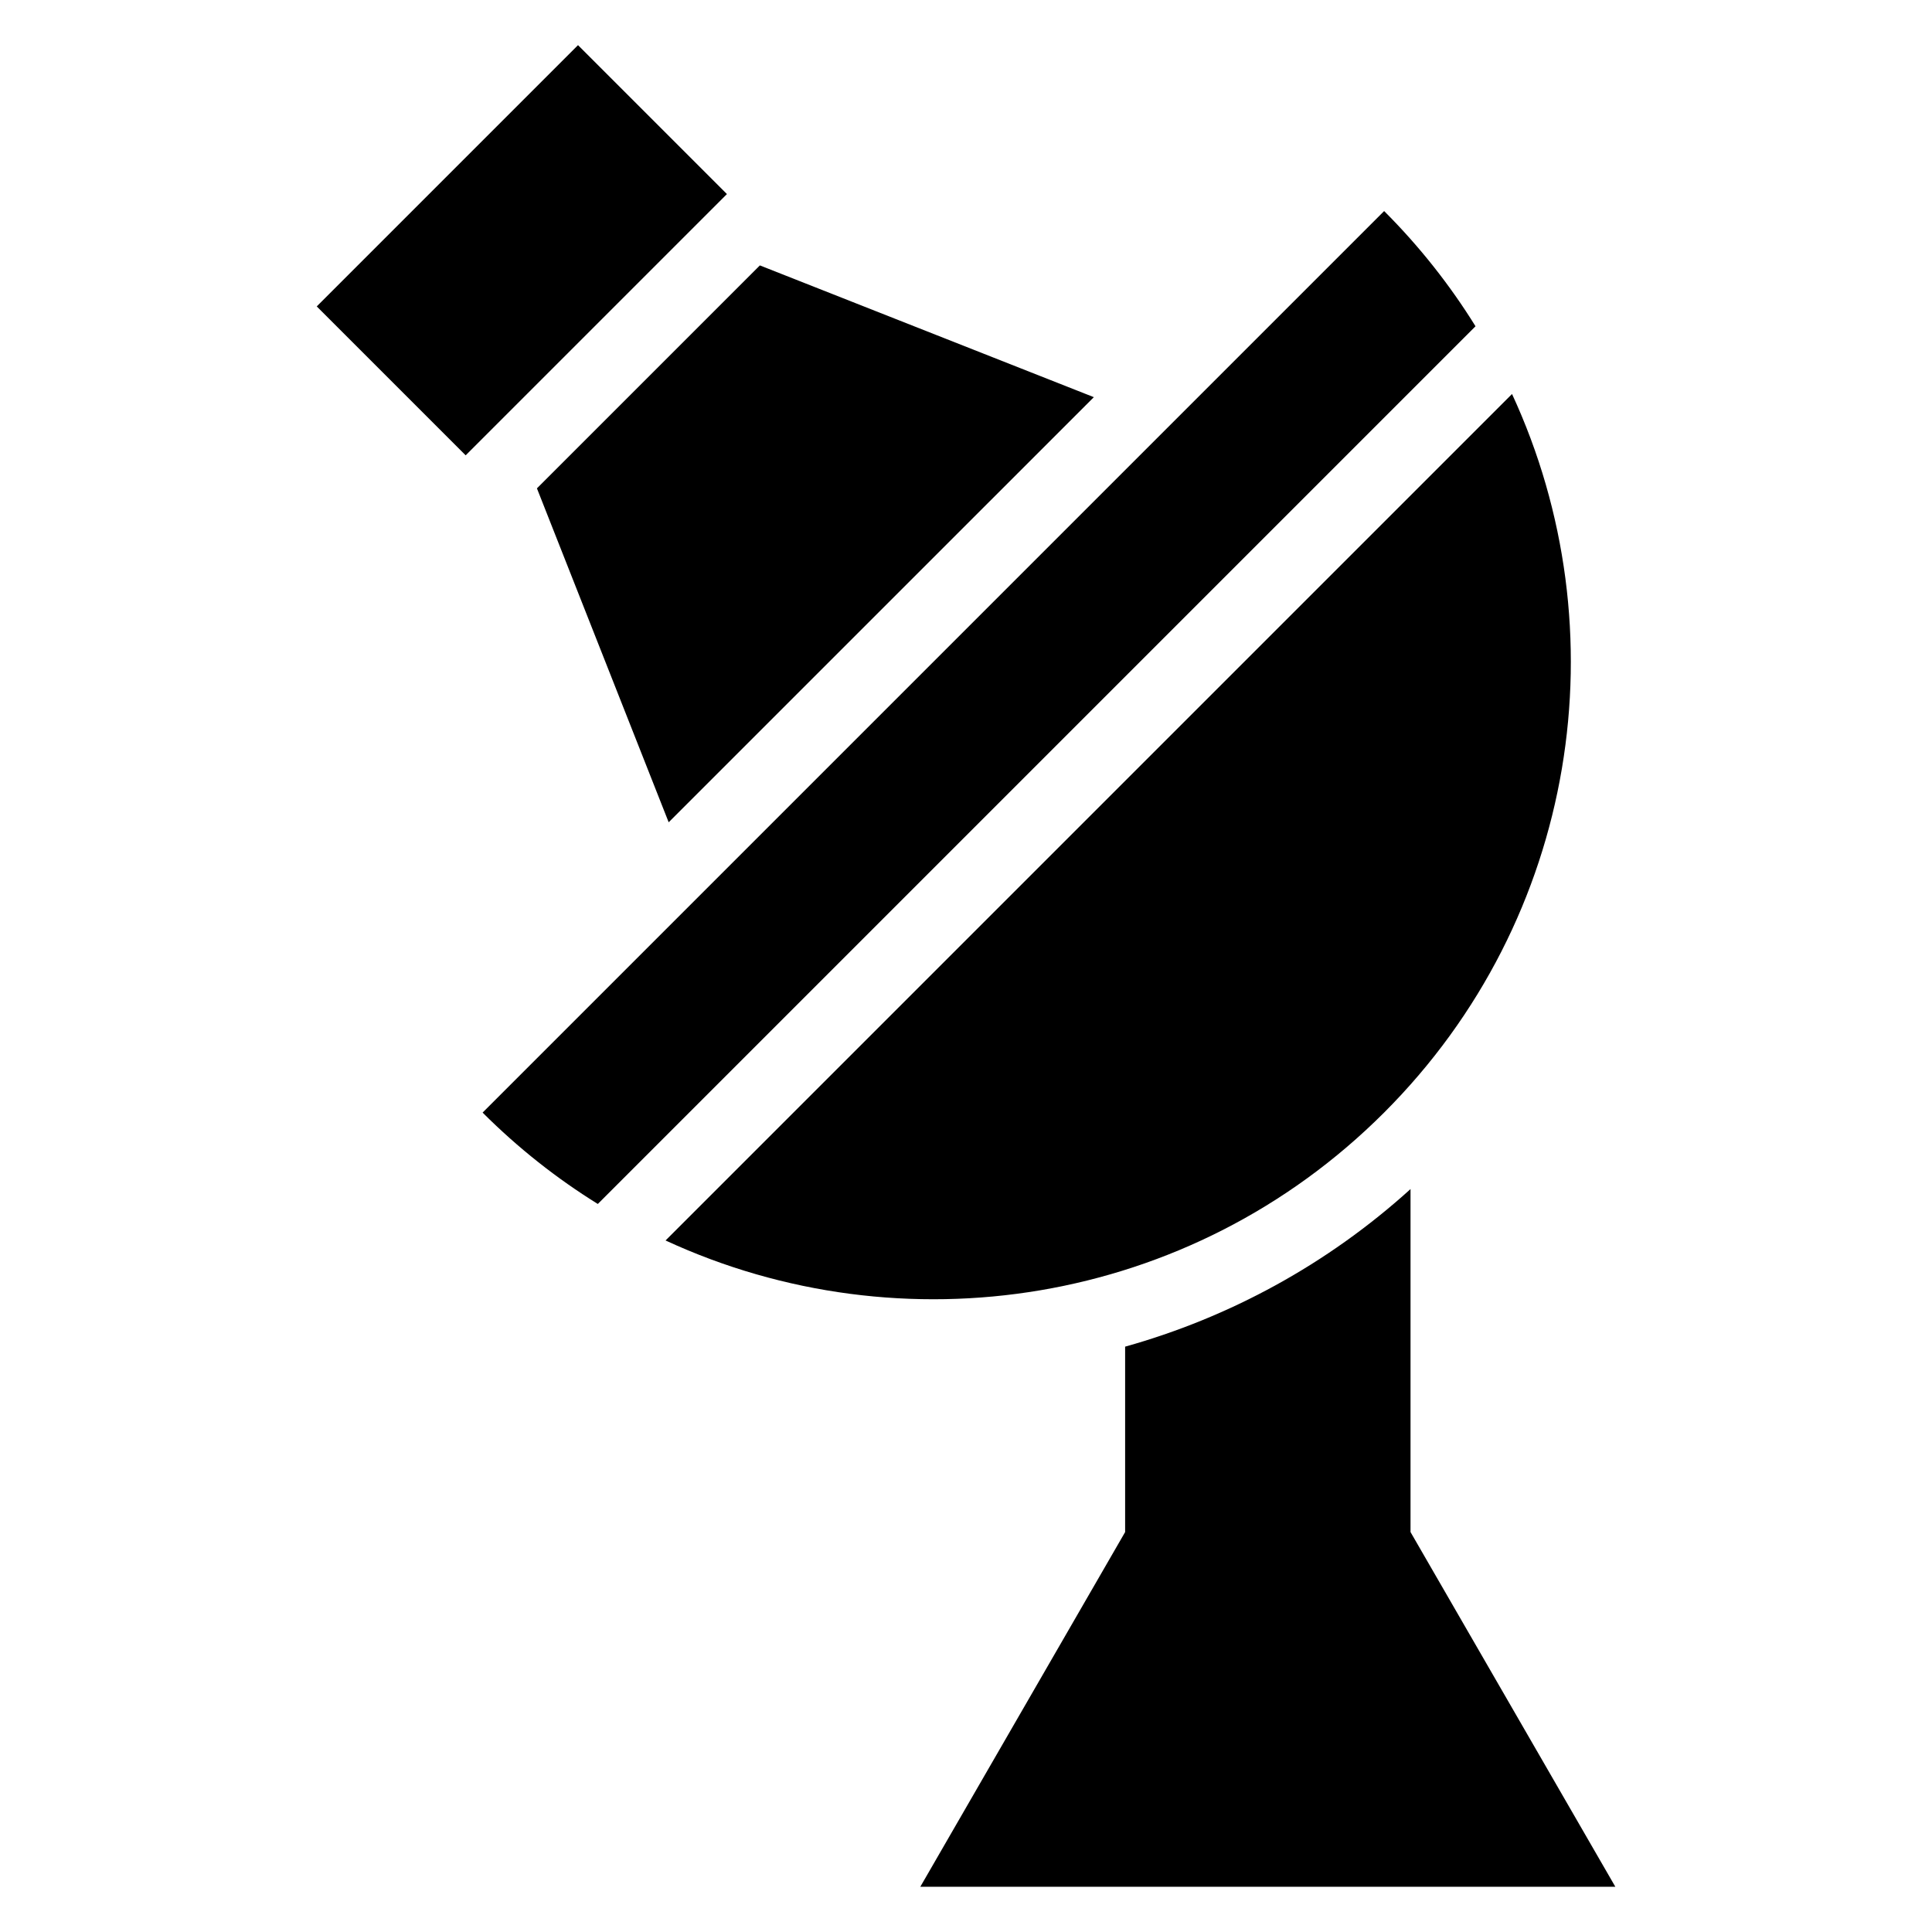
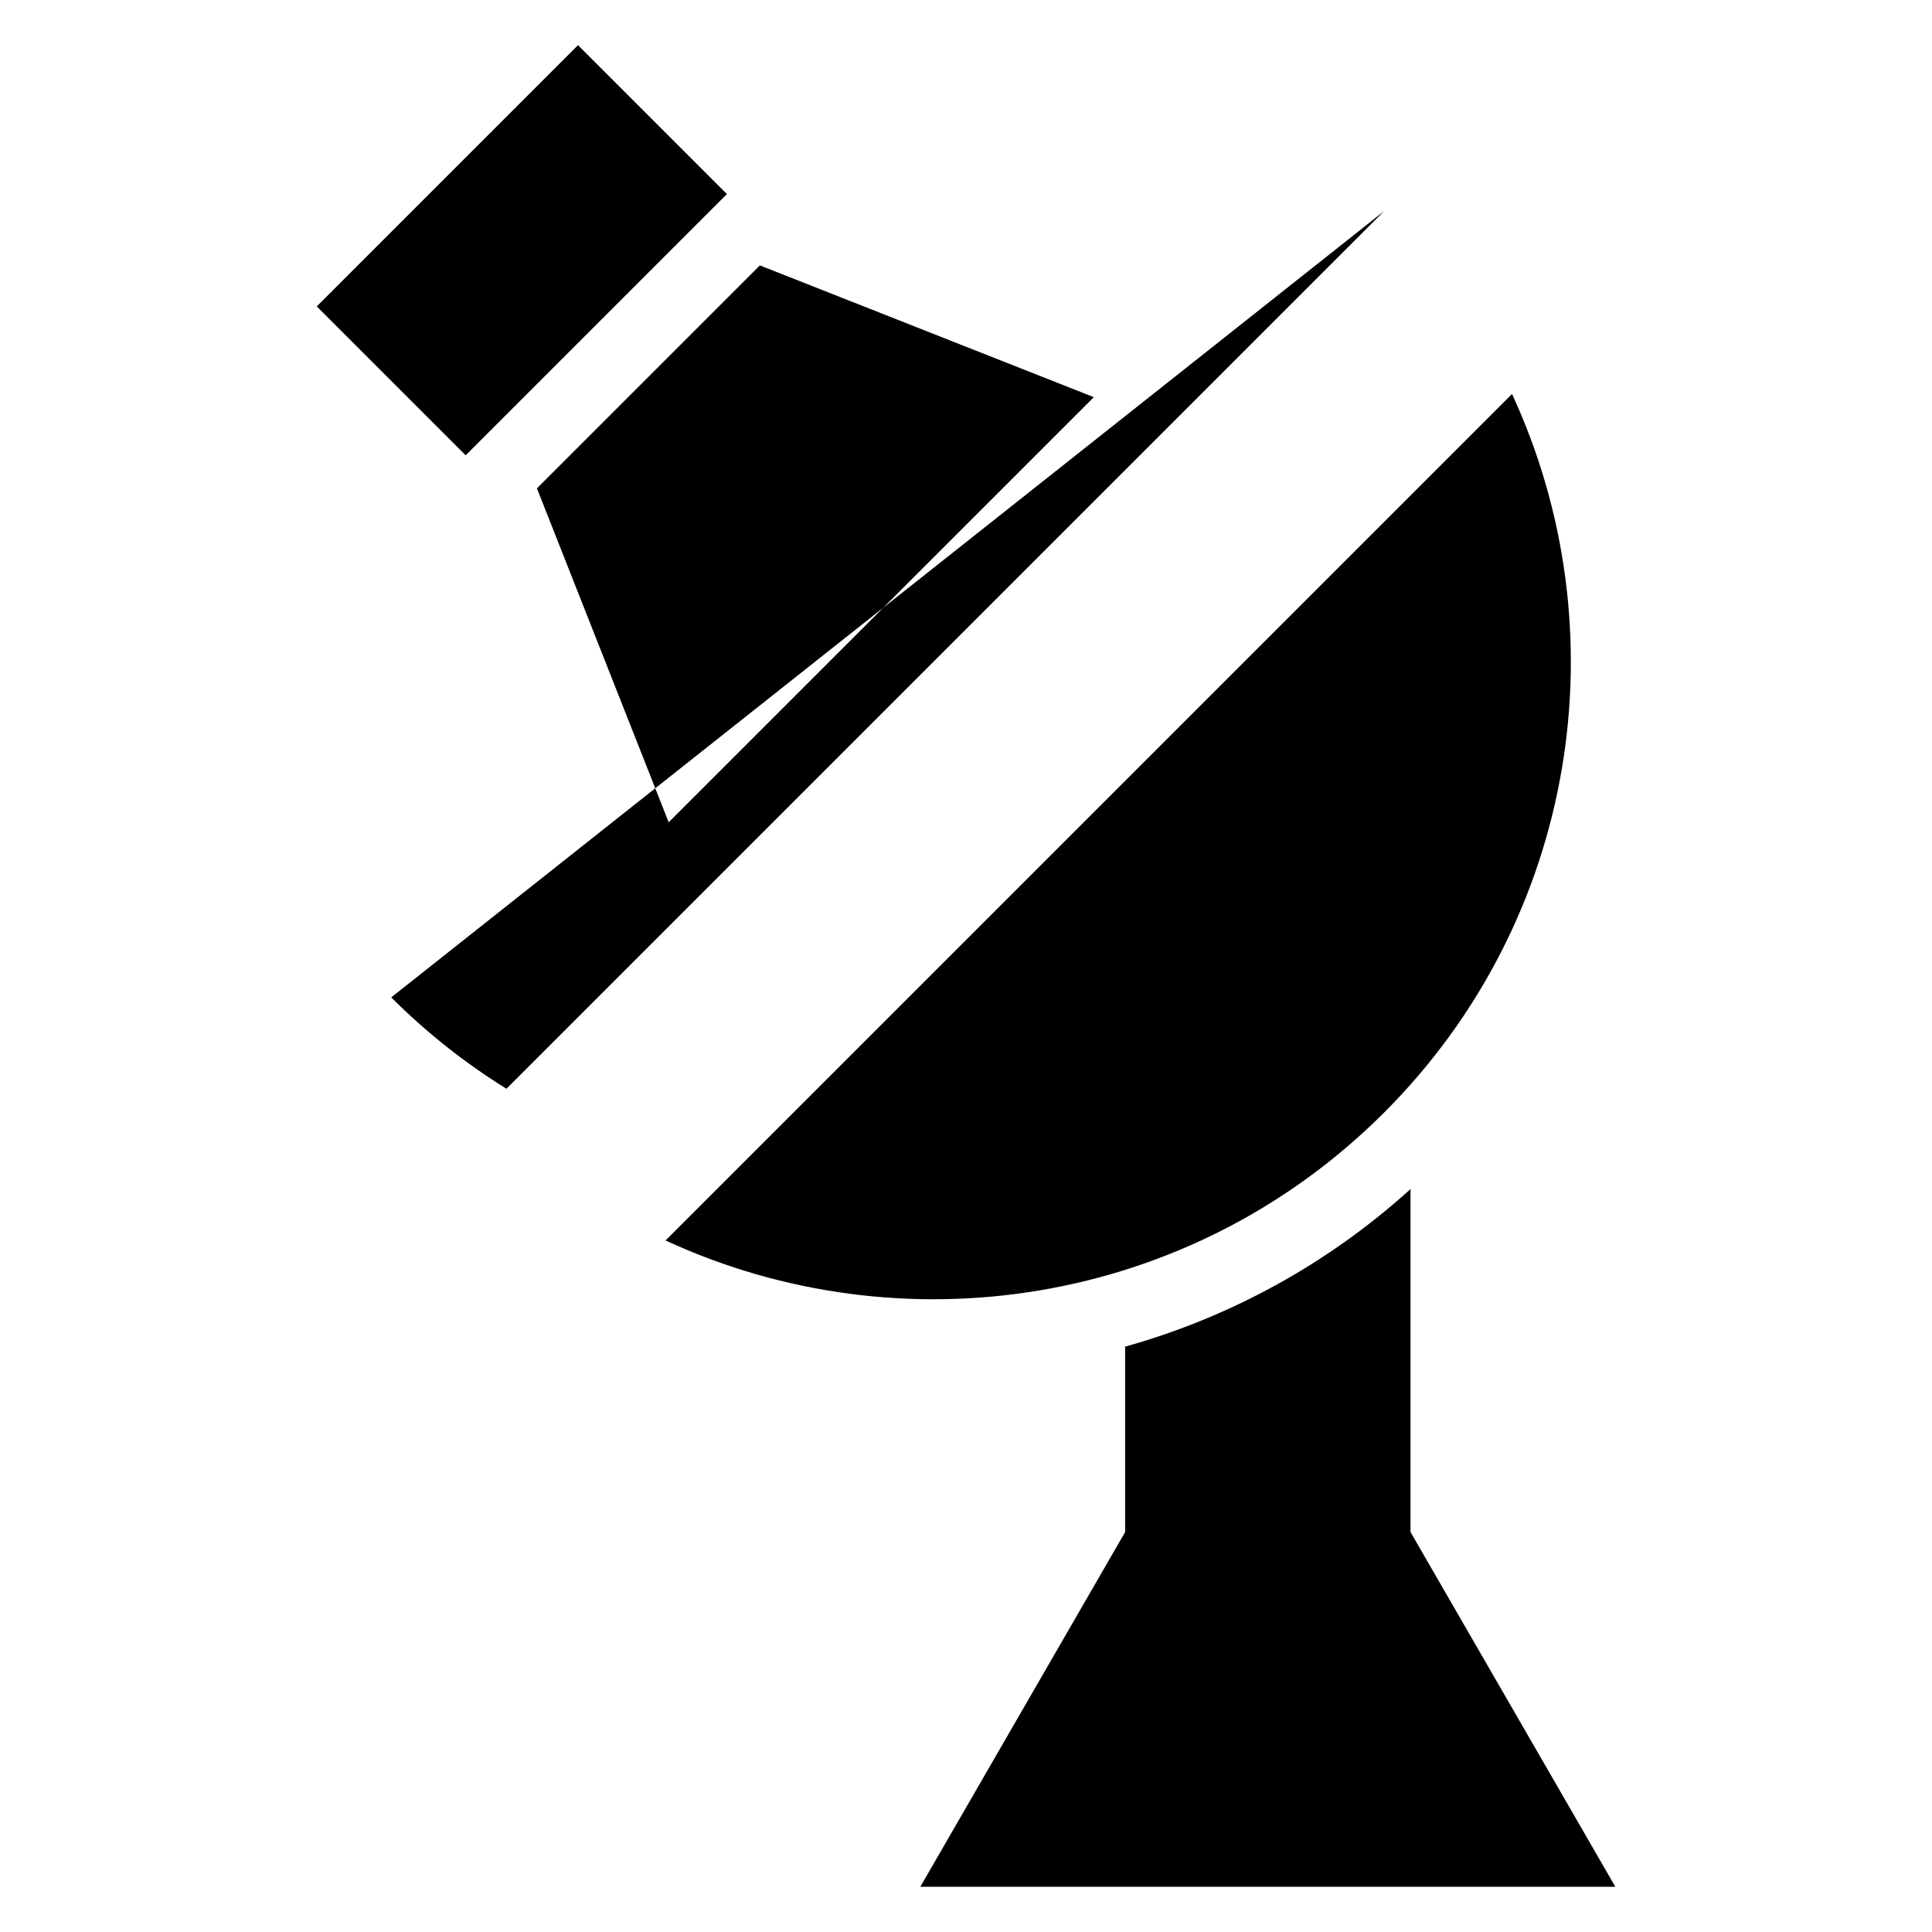
<svg xmlns="http://www.w3.org/2000/svg" fill="#000000" width="800px" height="800px" version="1.1" viewBox="144 144 512 512">
-   <path d="m572.08 644.01-54.277-93.996v-90.898c-22.051 19.98-48.035 34.039-75.633 41.762v49.137l-54.277 93.996zm-138.21-394.76-88.496-34.914-59.082 59.082 34.914 88.496 112.66-112.65zm-205.93-24.047 69.238-69.238 39.465 39.465-69.238 69.238zm282.87-25.27c9.418 9.418 17.488 19.68 24.215 30.531l-232.6 232.6c-10.852-6.727-21.102-14.797-30.531-24.215zm33.887 48.473c28.914 62.453 17.609 138.93-33.887 190.43-51.496 51.496-127.97 62.801-190.43 33.902l224.31-224.31z" fill-rule="evenodd" />
+   <path d="m572.08 644.01-54.277-93.996v-90.898c-22.051 19.98-48.035 34.039-75.633 41.762v49.137l-54.277 93.996zm-138.21-394.76-88.496-34.914-59.082 59.082 34.914 88.496 112.66-112.65zm-205.93-24.047 69.238-69.238 39.465 39.465-69.238 69.238zm282.87-25.27l-232.6 232.6c-10.852-6.727-21.102-14.797-30.531-24.215zm33.887 48.473c28.914 62.453 17.609 138.93-33.887 190.43-51.496 51.496-127.97 62.801-190.43 33.902l224.31-224.31z" fill-rule="evenodd" />
</svg>